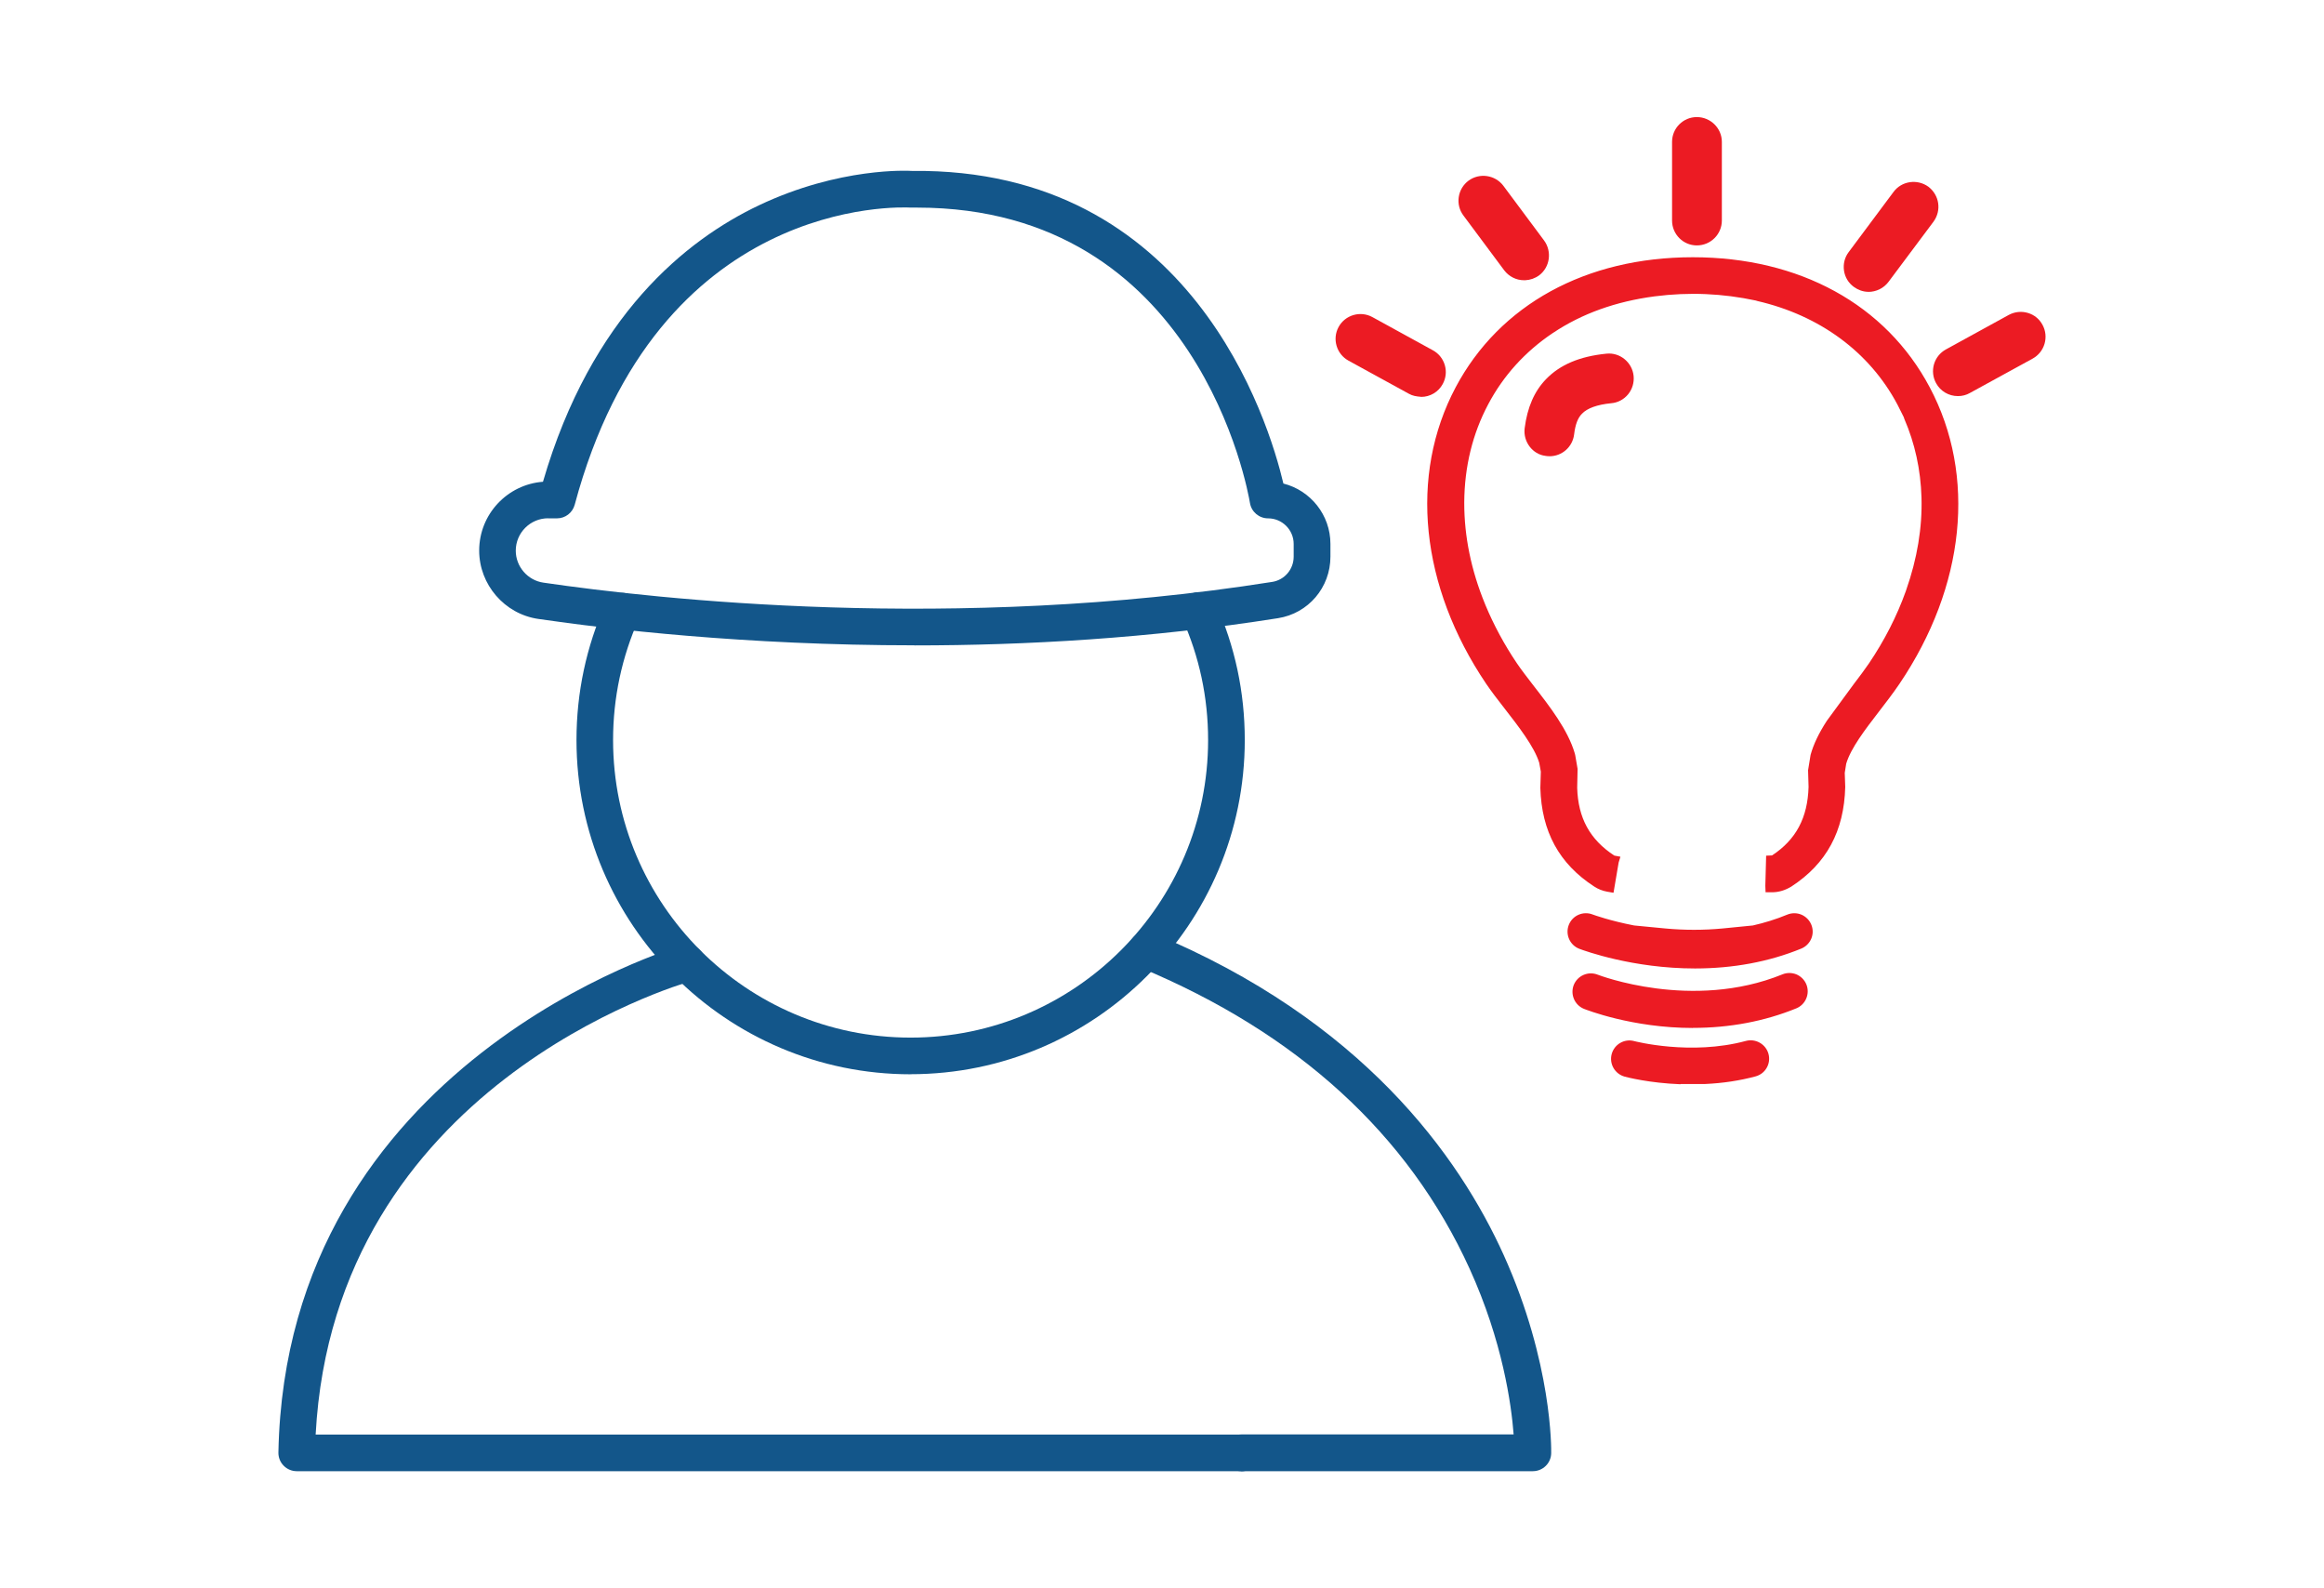
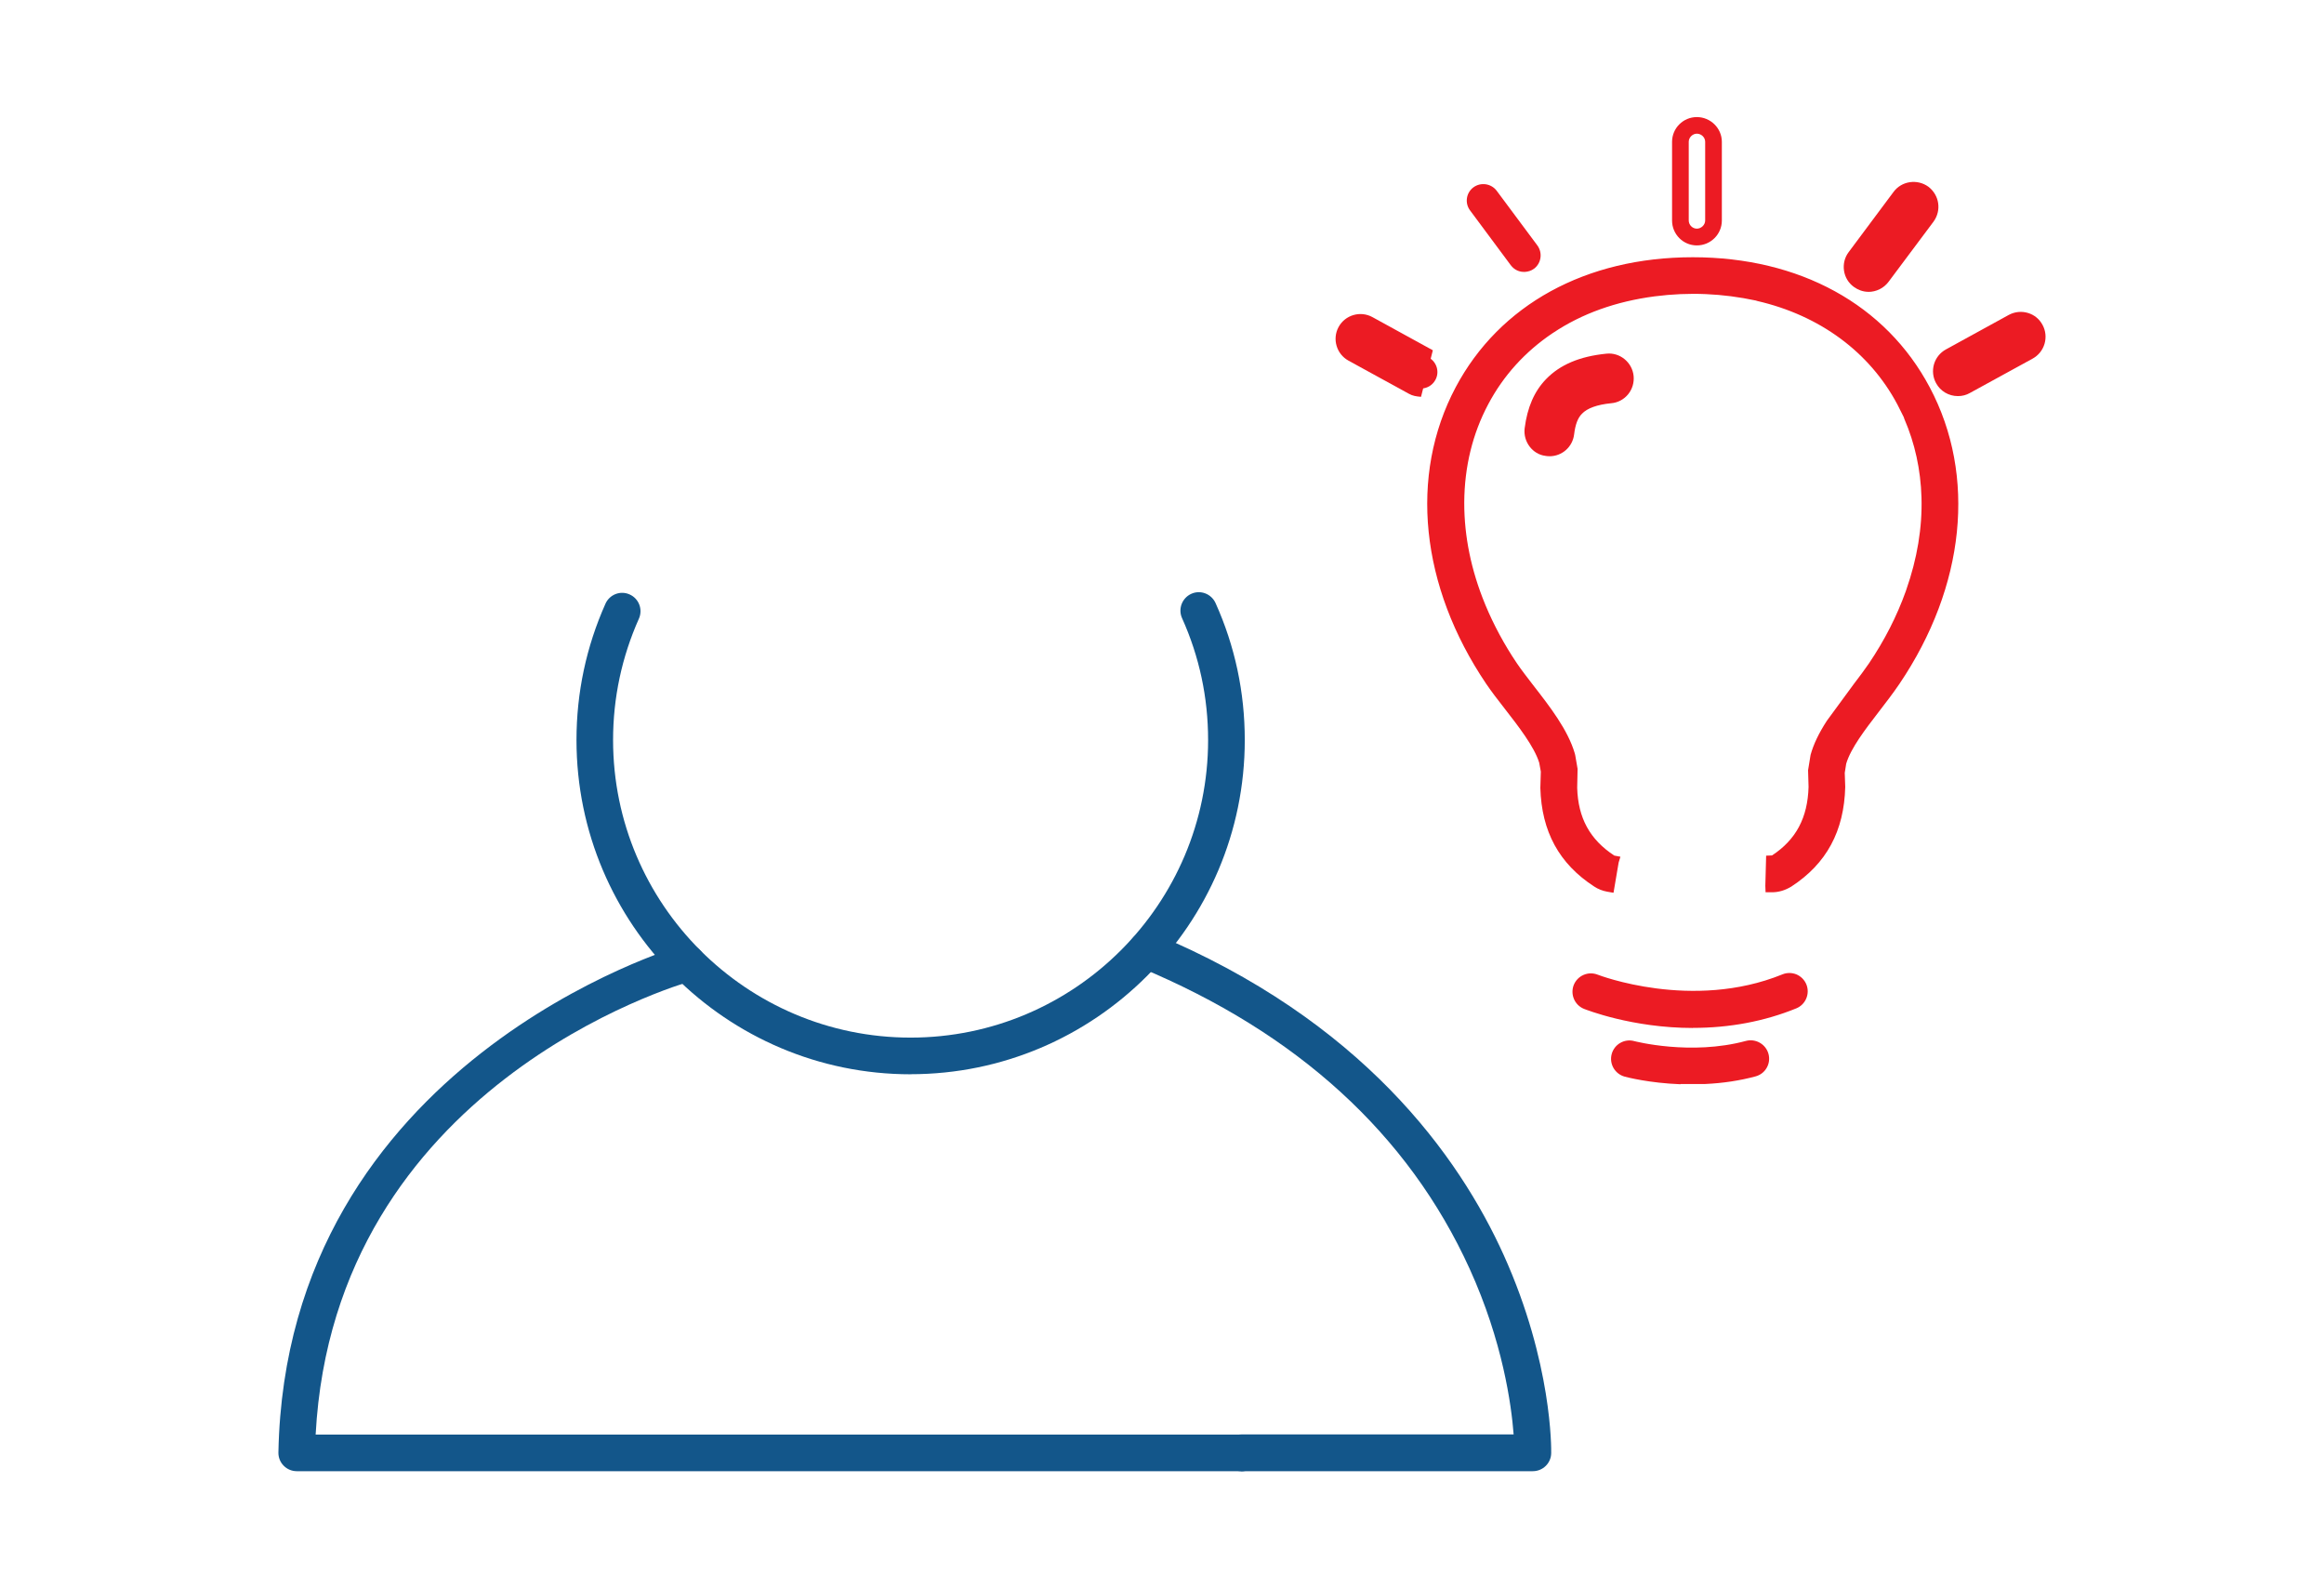
<svg xmlns="http://www.w3.org/2000/svg" id="Settori_Operativi" data-name="Settori Operativi" viewBox="0 0 287.07 196.16">
  <defs>
    <style> .cls-1 { fill: #13568a; } .cls-2 { fill: #ec1b23; } </style>
  </defs>
  <g>
    <g>
      <path class="cls-2" d="M176.5,44.16l-7.47-4.1c-1-.54-2.24-.18-2.78.81-.54.99-.19,2.22.81,2.77l7.47,4.1c.31.17.64.25.97.25.73,0,1.43-.38,1.8-1.06.55-.98.18-2.23-.81-2.77Z" />
-       <path class="cls-2" d="M175.53,49.01c-.6-.05-1.04-.12-1.5-.38l-7.46-4.09c-1.48-.81-2.03-2.68-1.22-4.16.81-1.48,2.68-2.03,4.17-1.22l7.47,4.1c.72.39,1.25,1.05,1.48,1.84.23.79.13,1.62-.26,2.33-.53.98-1.55,1.59-2.68,1.59ZM168.05,40.84c-.36,0-.71.19-.89.52-.27.5-.09,1.1.4,1.37l7.47,4.1c.15.08.3.15.49.12.38,0,.71-.2.88-.52.13-.24.16-.51.09-.77-.08-.26-.25-.48-.49-.61h0s-7.47-4.1-7.47-4.1c-.15-.08-.32-.12-.48-.12Z" />
+       <path class="cls-2" d="M175.53,49.01c-.6-.05-1.04-.12-1.5-.38l-7.46-4.09c-1.48-.81-2.03-2.68-1.22-4.16.81-1.48,2.68-2.03,4.17-1.22l7.47,4.1ZM168.05,40.84c-.36,0-.71.19-.89.52-.27.5-.09,1.1.4,1.37l7.47,4.1c.15.08.3.15.49.12.38,0,.71-.2.88-.52.13-.24.16-.51.09-.77-.08-.26-.25-.48-.49-.61h0s-7.47-4.1-7.47-4.1c-.15-.08-.32-.12-.48-.12Z" />
    </g>
    <g>
      <path class="cls-2" d="M191.7,47.55c-1.54,1.6-2.12,3.6-2.36,5.48-.14,1.12.66,2.13,1.78,2.27.07.02.14.02.21.02,1.04.02,1.94-.74,2.06-1.79.18-1.44.56-2.45,1.25-3.14.67-.7,1.88-1.37,4.27-1.61,1.13-.11,1.95-1.1,1.84-2.24-.12-1.12-1.12-1.94-2.24-1.83-3.01.31-5.27,1.24-6.82,2.84Z" />
      <path class="cls-2" d="M191.38,56.34s-.05,0-.08,0c-.08,0-.24,0-.41-.04-1.56-.19-2.76-1.72-2.56-3.4.33-2.59,1.19-4.57,2.64-6.07h0c1.73-1.79,4.16-2.82,7.46-3.15,1.67-.18,3.19,1.07,3.36,2.75.08.83-.16,1.63-.68,2.27-.52.63-1.26,1.03-2.08,1.1-1.74.17-2.96.61-3.62,1.3-.52.52-.82,1.33-.97,2.56-.19,1.54-1.49,2.69-3.04,2.69ZM192.45,48.26c-1.14,1.18-1.8,2.74-2.08,4.89-.07.55.33,1.05.89,1.12.61-.03,1.06-.36,1.12-.87.21-1.7.7-2.89,1.54-3.74,1.01-1.06,2.62-1.69,4.9-1.91.28-.03.52-.15.69-.36.17-.21.25-.47.23-.75-.06-.55-.54-.98-1.11-.91-2.78.28-4.8,1.11-6.17,2.53Z" />
    </g>
    <g>
      <path class="cls-2" d="M186.63,32.77c.42.56,1.07.85,1.74.81.38-.02.78-.14,1.13-.4.89-.68,1.07-1.96.4-2.87l-5.03-6.76c-.68-.89-1.96-1.08-2.87-.41-.9.67-1.09,1.95-.41,2.85l5.03,6.77Z" />
-       <path class="cls-2" d="M188.24,34.61c-.94,0-1.84-.45-2.43-1.22l-5.04-6.77c-.49-.65-.7-1.46-.58-2.28s.55-1.53,1.2-2.02c1.35-1,3.28-.73,4.3.61l5.04,6.77c1,1.36.73,3.29-.6,4.3-.52.38-1.11.58-1.72.61-.06,0-.11,0-.17,0ZM187.46,32.15c.21.27.54.4.86.4.16,0,.37-.05.59-.2.42-.32.51-.96.17-1.42l-5.02-6.76c-.33-.44-.97-.53-1.42-.19-.22.16-.36.39-.39.66-.04.27.03.53.19.75l5.03,6.77Z" />
    </g>
    <g>
-       <path class="cls-2" d="M209.6,29.28c1.13,0,2.06-.92,2.06-2.04v-9.72c0-1.1-.92-2.03-2.06-2.03s-2.03.93-2.03,2.03v9.72c0,1.12.92,2.04,2.03,2.04Z" />
      <path class="cls-2" d="M209.6,30.31c-1.69,0-3.06-1.38-3.06-3.07v-9.72c0-1.69,1.37-3.06,3.06-3.06s3.09,1.37,3.09,3.06v9.72c0,1.69-1.38,3.07-3.09,3.07ZM209.6,16.51c-.53,0-1,.47-1,1v9.72c0,.55.46,1.01,1,1.01s1.03-.46,1.03-1.01v-9.72c0-.54-.47-1-1.03-1Z" />
    </g>
    <g>
      <path class="cls-2" d="M241.85,47.89c.34,0,.67-.08.97-.26l7.77-4.25c.99-.54,1.35-1.78.8-2.78-.53-.99-1.77-1.34-2.77-.8l-7.76,4.26c-.98.54-1.35,1.78-.8,2.77.37.68,1.07,1.06,1.79,1.06Z" />
      <path class="cls-2" d="M241.85,48.92c-1.13,0-2.17-.61-2.7-1.6-.39-.71-.48-1.54-.26-2.32.23-.79.75-1.44,1.47-1.84l7.76-4.26c.74-.4,1.58-.49,2.38-.25.78.23,1.42.76,1.8,1.47.39.71.48,1.55.25,2.34-.23.78-.75,1.43-1.47,1.83l-7.76,4.25c-.43.25-.94.38-1.46.38ZM249.61,40.57c-.17,0-.34.04-.5.13l-7.75,4.26c-.24.13-.41.34-.48.6-.07.26-.04.53.09.76.25.48.9.67,1.35.41l7.78-4.26c.24-.13.41-.34.48-.6.08-.26.04-.54-.09-.78-.13-.24-.33-.4-.58-.48-.1-.03-.2-.04-.3-.04Z" />
    </g>
    <g>
      <path class="cls-2" d="M229.6,34.6c.35.26.73.4,1.13.41.65.02,1.31-.26,1.73-.82l5.56-7.44c.66-.91.48-2.18-.42-2.87-.92-.67-2.19-.49-2.87.42l-5.54,7.44c-.68.9-.5,2.19.41,2.85Z" />
      <path class="cls-2" d="M230.8,36.04s-.07,0-.11,0c-.6-.02-1.19-.24-1.7-.61h0c-.66-.48-1.09-1.19-1.21-2-.12-.82.08-1.64.58-2.3l5.54-7.43c1-1.35,2.93-1.63,4.3-.64,1.37,1.05,1.64,2.93.64,4.31l-5.57,7.45c-.59.78-1.51,1.23-2.49,1.23ZM236.38,24.52c-.31,0-.61.14-.82.41l-5.55,7.44c-.16.22-.23.49-.19.76.04.26.18.49.39.64h0c.18.14.37.21.56.22.32.04.67-.14.87-.41l5.55-7.43c.33-.45.23-1.08-.22-1.43-.18-.13-.39-.19-.6-.19Z" />
    </g>
    <g>
      <path class="cls-2" d="M197.34,108.85c.41.27.86.45,1.33.52l.5-2.96c-.05,0-.11-.03-.19-.08-3.26-2.12-4.83-5.02-4.95-9.04l.07-2.18-.28-1.63-.04-.17c-.82-2.78-3.02-5.63-4.97-8.14-.78-1.01-1.52-1.96-2.1-2.82-1.62-2.39-2.92-4.85-3.95-7.33l-.05-.07-.02-.09c-1.74-4.24-2.62-8.54-2.61-12.7v-.07s0-.06,0-.06c.03-4.39,1.02-8.63,3.05-12.45,1.97-3.72,4.77-6.76,8.21-9.06l.04-.04.05-.02c3.62-2.41,7.94-3.98,12.78-4.61h.04s.04-.01.04-.01c1.56-.2,3.16-.31,4.81-.31,2.83,0,5.53.31,8.07.88h.03s.01.01.01.01c7.94,1.83,14.23,6.4,17.83,13.17.31.59.6,1.19.87,1.8h0s0,0,0,0c1.37,3.14,2.09,6.51,2.19,9.99h0s0,.02,0,.02c.11,3.82-.55,7.76-1.92,11.68v.08s-.06.09-.06.09c-1.1,3.07-2.63,6.12-4.62,9.07-.57.84-1.22,1.69-1.87,2.54l-3.33,4.54c-.84,1.29-1.52,2.6-1.89,3.92l-.3,1.75.06,2.1c-.11,4.1-1.68,7-4.9,9.1-.12.07-.23.11-.35.12l-.08,3h.05c.68,0,1.33-.19,1.97-.58,4.1-2.67,6.16-6.45,6.3-11.63l-.05-1.89.2-1.22c.61-2.07,2.42-4.41,4.17-6.68.85-1.1,1.73-2.24,2.5-3.38,7.97-11.8,9.36-25.19,3.71-35.84-5.28-9.95-15.7-15.66-28.59-15.66s-23.33,5.7-28.61,15.65c-5.65,10.63-4.25,24.03,3.74,35.85.64.94,1.4,1.93,2.22,2.97,1.77,2.27,3.76,4.85,4.44,7.06l.21,1.25-.06,1.97c.14,5.11,2.21,8.89,6.3,11.55Z" />
      <path class="cls-2" d="M199.3,110.26l-.76-.13c-.57-.1-1.12-.31-1.62-.64-4.33-2.81-6.5-6.79-6.65-12.18l.06-2.01-.2-1.1c-.61-1.98-2.56-4.49-4.28-6.7-.84-1.07-1.61-2.08-2.26-3.03-8.15-12.06-9.56-25.75-3.78-36.64,5.42-10.2,16.09-16.06,29.29-16.06s23.85,5.85,29.27,16.07c5.79,10.9,4.39,24.59-3.75,36.63-.8,1.18-1.72,2.37-2.53,3.42-1.71,2.22-3.47,4.51-4.04,6.43l-.18,1.13.06,1.74c-.14,5.47-2.32,9.48-6.65,12.3-.77.47-1.57.71-2.4.71h-.79l-.03-.79.1-3.73.73-.03c2.96-1.95,4.4-4.64,4.51-8.46l-.06-2.06.31-1.9c.37-1.33,1.02-2.68,2.01-4.21l3.36-4.58c.65-.85,1.29-1.7,1.85-2.52,1.91-2.83,3.44-5.82,4.54-8.9l.06-.18c1.35-3.85,1.99-7.69,1.88-11.4-.1-3.44-.82-6.71-2.13-9.73l-.06-.19c-.21-.41-.49-.99-.79-1.57-3.43-6.46-9.58-11-17.32-12.78l-.15-.05c-4.11-.88-8.22-1.07-12.51-.52-4.79.63-8.98,2.13-12.53,4.5l-.08.05c-3.39,2.28-6.07,5.23-7.95,8.78-1.94,3.65-2.93,7.72-2.96,12.09v.1s0,.03,0,.03c0,4.09.85,8.27,2.55,12.41l.06.15c1.04,2.5,2.35,4.92,3.88,7.19.56.83,1.28,1.75,2.03,2.73,2.03,2.61,4.29,5.51,5.14,8.44l.05.21.29,1.68-.05,2.34c.11,3.73,1.57,6.4,4.59,8.37l.75.14-.22.72-.63,3.72ZM219.65,106.97l-.04,1.59c.28-.08.55-.2.83-.37,3.86-2.51,5.8-6.11,5.93-10.99l-.05-1.85.21-1.37c.67-2.29,2.52-4.69,4.31-7.02.81-1.05,1.71-2.22,2.48-3.35,7.81-11.56,9.18-24.66,3.67-35.04-5.15-9.69-15.32-15.24-27.91-15.24s-22.78,5.55-27.93,15.24c-5.51,10.38-4.13,23.48,3.7,35.05.63.92,1.39,1.9,2.19,2.93,1.81,2.33,3.85,4.96,4.57,7.31l.24,1.34-.04,2.12c.13,4.79,2.08,8.37,5.95,10.88h0c.09.06.19.12.29.17l.26-1.55c-3.28-2.22-4.93-5.33-5.05-9.5l.07-2.23-.27-1.48c-.8-2.73-2.96-5.51-4.86-7.96-.82-1.05-1.55-2-2.13-2.86-1.59-2.36-2.95-4.87-4.03-7.47l-.09-.13v-.08c-1.75-4.27-2.64-8.64-2.64-12.94l-.04-.18.05-.09c.02-4.49,1.08-8.8,3.13-12.67,2.01-3.78,4.85-6.93,8.46-9.34l.12-.13h.06c3.65-2.42,8.06-4.01,13-4.66l.13-.04.09.02c1.52-.21,3.17-.31,4.78-.31,2.84,0,5.61.3,8.24.9l.22.05c8.1,1.91,14.55,6.71,18.17,13.52.32.61.62,1.23.89,1.86,1.4,3.21,2.16,6.67,2.26,10.29.11,3.92-.55,7.94-1.97,11.97l-.1.28c-1.1,3.11-2.69,6.22-4.67,9.15-.57.85-1.23,1.72-1.89,2.58l-3.32,4.53c-.87,1.36-1.46,2.57-1.77,3.67l-.28,1.67.07,1.95c-.12,4.42-1.79,7.51-5.25,9.77h-.01Z" />
    </g>
    <g>
-       <path class="cls-2" d="M209.36,118.84c3.98,0,8.44-.6,12.84-2.39.77-.31,1.13-1.19.82-1.95-.31-.77-1.19-1.14-1.96-.82-1.48.61-2.98,1.06-4.47,1.39l-3.74.37c-2.4.24-4.82.24-7.22,0l-3.92-.38c-3.18-.61-5.22-1.38-5.27-1.4-.77-.3-1.64.09-1.94.86-.3.77.09,1.64.86,1.94.37.14,6.3,2.38,14,2.38Z" />
-       <path class="cls-2" d="M209.36,119.61c-7.64,0-13.62-2.18-14.28-2.43-1.17-.45-1.75-1.77-1.3-2.94.22-.57.65-1.02,1.2-1.26s1.17-.26,1.74-.04c.21.08,2.19.79,5.14,1.36l3.85.37c2.35.22,4.73.22,7.07,0l3.74-.37c1.42-.32,2.88-.77,4.25-1.34.56-.23,1.18-.23,1.74,0,.56.24,1,.68,1.23,1.24s.23,1.18-.01,1.74-.68.99-1.24,1.22c-3.99,1.63-8.41,2.45-13.13,2.45ZM195.89,114.33c-.1,0-.2.02-.29.06-.18.08-.31.22-.38.4-.14.37.04.8.42.94.62.24,6.36,2.33,13.72,2.33,4.52,0,8.74-.79,12.55-2.34.18-.07.32-.21.4-.39s.08-.38,0-.56c-.07-.18-.21-.32-.39-.4-.18-.08-.38-.07-.55,0-1.46.59-3,1.07-4.6,1.43l-3.83.38c-2.45.24-4.93.24-7.37,0l-3.92-.38c-3.08-.59-5.09-1.3-5.46-1.44-.1-.04-.19-.06-.29-.06Z" />
-     </g>
+       </g>
    <g>
      <path class="cls-2" d="M210.58,133.13c1.92-.09,3.99-.35,6.07-.92.8-.22,1.27-1.04,1.06-1.84-.22-.8-1.04-1.27-1.84-1.06-6.99,1.89-14.13.04-14.2.02-.8-.21-1.62.26-1.83,1.06-.21.8.26,1.62,1.06,1.84.19.05,2.91.76,6.69.91h3Z" />
      <path class="cls-2" d="M207.58,133.91c-3.86-.15-6.59-.86-6.89-.94-1.21-.33-1.93-1.57-1.61-2.78.32-1.21,1.57-1.94,2.78-1.61.08.02,6.99,1.82,13.8-.02,1.2-.32,2.46.39,2.79,1.6.16.59.08,1.2-.22,1.72-.3.53-.79.9-1.38,1.06-1.93.52-4.02.84-6.23.94h-3.03ZM201.28,130.05c-.32,0-.61.22-.7.54-.1.39.13.79.52.89.11.03,2.8.74,6.52.88h2.95c2.09-.11,4.07-.41,5.89-.9.19-.05.34-.17.44-.34.1-.17.12-.36.07-.55-.1-.39-.5-.62-.89-.51-7.22,1.94-14.54.03-14.62.01-.06-.01-.12-.02-.18-.02Z" />
    </g>
    <g>
      <path class="cls-2" d="M221.59,123.83c.77-.31,1.14-1.19.82-1.95-.31-.77-1.19-1.14-1.95-.82-11.52,4.69-23.27.09-23.39.04-.77-.31-1.64.06-1.95.83-.31.77.06,1.64.83,1.95.34.14,5.84,2.31,13.17,2.31,3.82,0,8.13-.59,12.47-2.36Z" />
      <path class="cls-2" d="M209.12,126.96c-7.52,0-13.22-2.27-13.46-2.36-1.16-.47-1.72-1.79-1.26-2.96.23-.56.66-1,1.22-1.24.56-.24,1.18-.24,1.74-.02.11.04,11.65,4.5,22.81-.04.56-.23,1.18-.22,1.73,0,.56.24,1,.68,1.23,1.24.47,1.16-.09,2.49-1.25,2.96h0c-3.93,1.6-8.22,2.41-12.76,2.41ZM196.51,121.76c-.1,0-.19.02-.28.06-.18.07-.32.22-.39.4-.15.37.03.8.4.95.23.09,5.66,2.25,12.88,2.25,4.34,0,8.43-.77,12.18-2.3h0c.37-.15.55-.58.4-.95-.07-.18-.21-.32-.39-.4-.18-.08-.38-.07-.55,0-11.75,4.78-23.84.1-23.97.05-.09-.04-.18-.05-.28-.05Z" />
    </g>
  </g>
  <g>
    <path class="cls-1" d="M112.49,132.68c-22.76,0-41.28-18.52-41.28-41.28,0-5.86,1.21-11.53,3.58-16.84.51-1.14,1.85-1.66,2.99-1.14,1.14.51,1.65,1.85,1.14,2.99-2.11,4.73-3.19,9.77-3.19,14.99,0,20.27,16.49,36.75,36.75,36.75s36.75-16.49,36.75-36.75c0-5.25-1.08-10.31-3.22-15.06-.51-1.14,0-2.48,1.14-3,1.14-.52,2.48,0,3,1.14,2.4,5.33,3.61,11.02,3.61,16.91,0,22.77-18.52,41.28-41.28,41.28Z" />
-     <path class="cls-1" d="M112.94,79.7c-20.92,0-37.91-2.01-46.46-3.26-4.16-.61-7.29-4.24-7.29-8.44,0-4.49,3.48-8.17,7.88-8.5,5.98-20.55,17.74-29.9,26.67-34.14,9.98-4.74,18.53-4.28,18.9-4.25,34.57-.41,44.08,30.93,45.89,38.61,3.34.84,5.81,3.87,5.81,7.46v1.57c0,3.81-2.73,7.01-6.48,7.6-15.81,2.5-31.21,3.36-44.91,3.36ZM67.71,64.01c-2.2,0-4,1.79-4,4,0,1.97,1.47,3.67,3.42,3.95,13.96,2.04,50.67,6.13,90.01-.09,1.54-.24,2.66-1.56,2.66-3.12v-1.57c0-1.74-1.42-3.16-3.16-3.16-1.11,0-2.06-.8-2.24-1.9-.25-1.5-6.41-36.48-41.11-36.48-.25,0-.5,0-.76,0-1.44-.08-31.35-1.33-41.54,36.7-.27.99-1.16,1.68-2.19,1.68h-1.08Z" />
    <path class="cls-1" d="M189.33,181.7h-36c-1.25,0-2.27-1.01-2.27-2.27s1.02-2.27,2.27-2.27h33.64c-.28-3.67-1.35-11.48-5.44-20.47-7.56-16.6-21.28-29.13-40.79-37.24-1.16-.48-1.7-1.81-1.22-2.96.48-1.15,1.8-1.71,2.96-1.22,25.78,10.72,37.76,27.54,43.28,39.77,6,13.31,5.86,23.99,5.85,24.44-.02,1.23-1.03,2.22-2.27,2.22Z" />
    <path class="cls-1" d="M153.33,181.7H36.66c-.61,0-1.19-.24-1.62-.68-.43-.43-.66-1.02-.65-1.63.94-48.31,49.37-62.48,49.86-62.62,1.21-.34,2.45.36,2.79,1.57.34,1.21-.36,2.46-1.57,2.8-1.83.52-44.18,12.99-46.48,56.04h114.32c1.25,0,2.27,1.01,2.27,2.27s-1.02,2.27-2.27,2.27Z" />
  </g>
</svg>